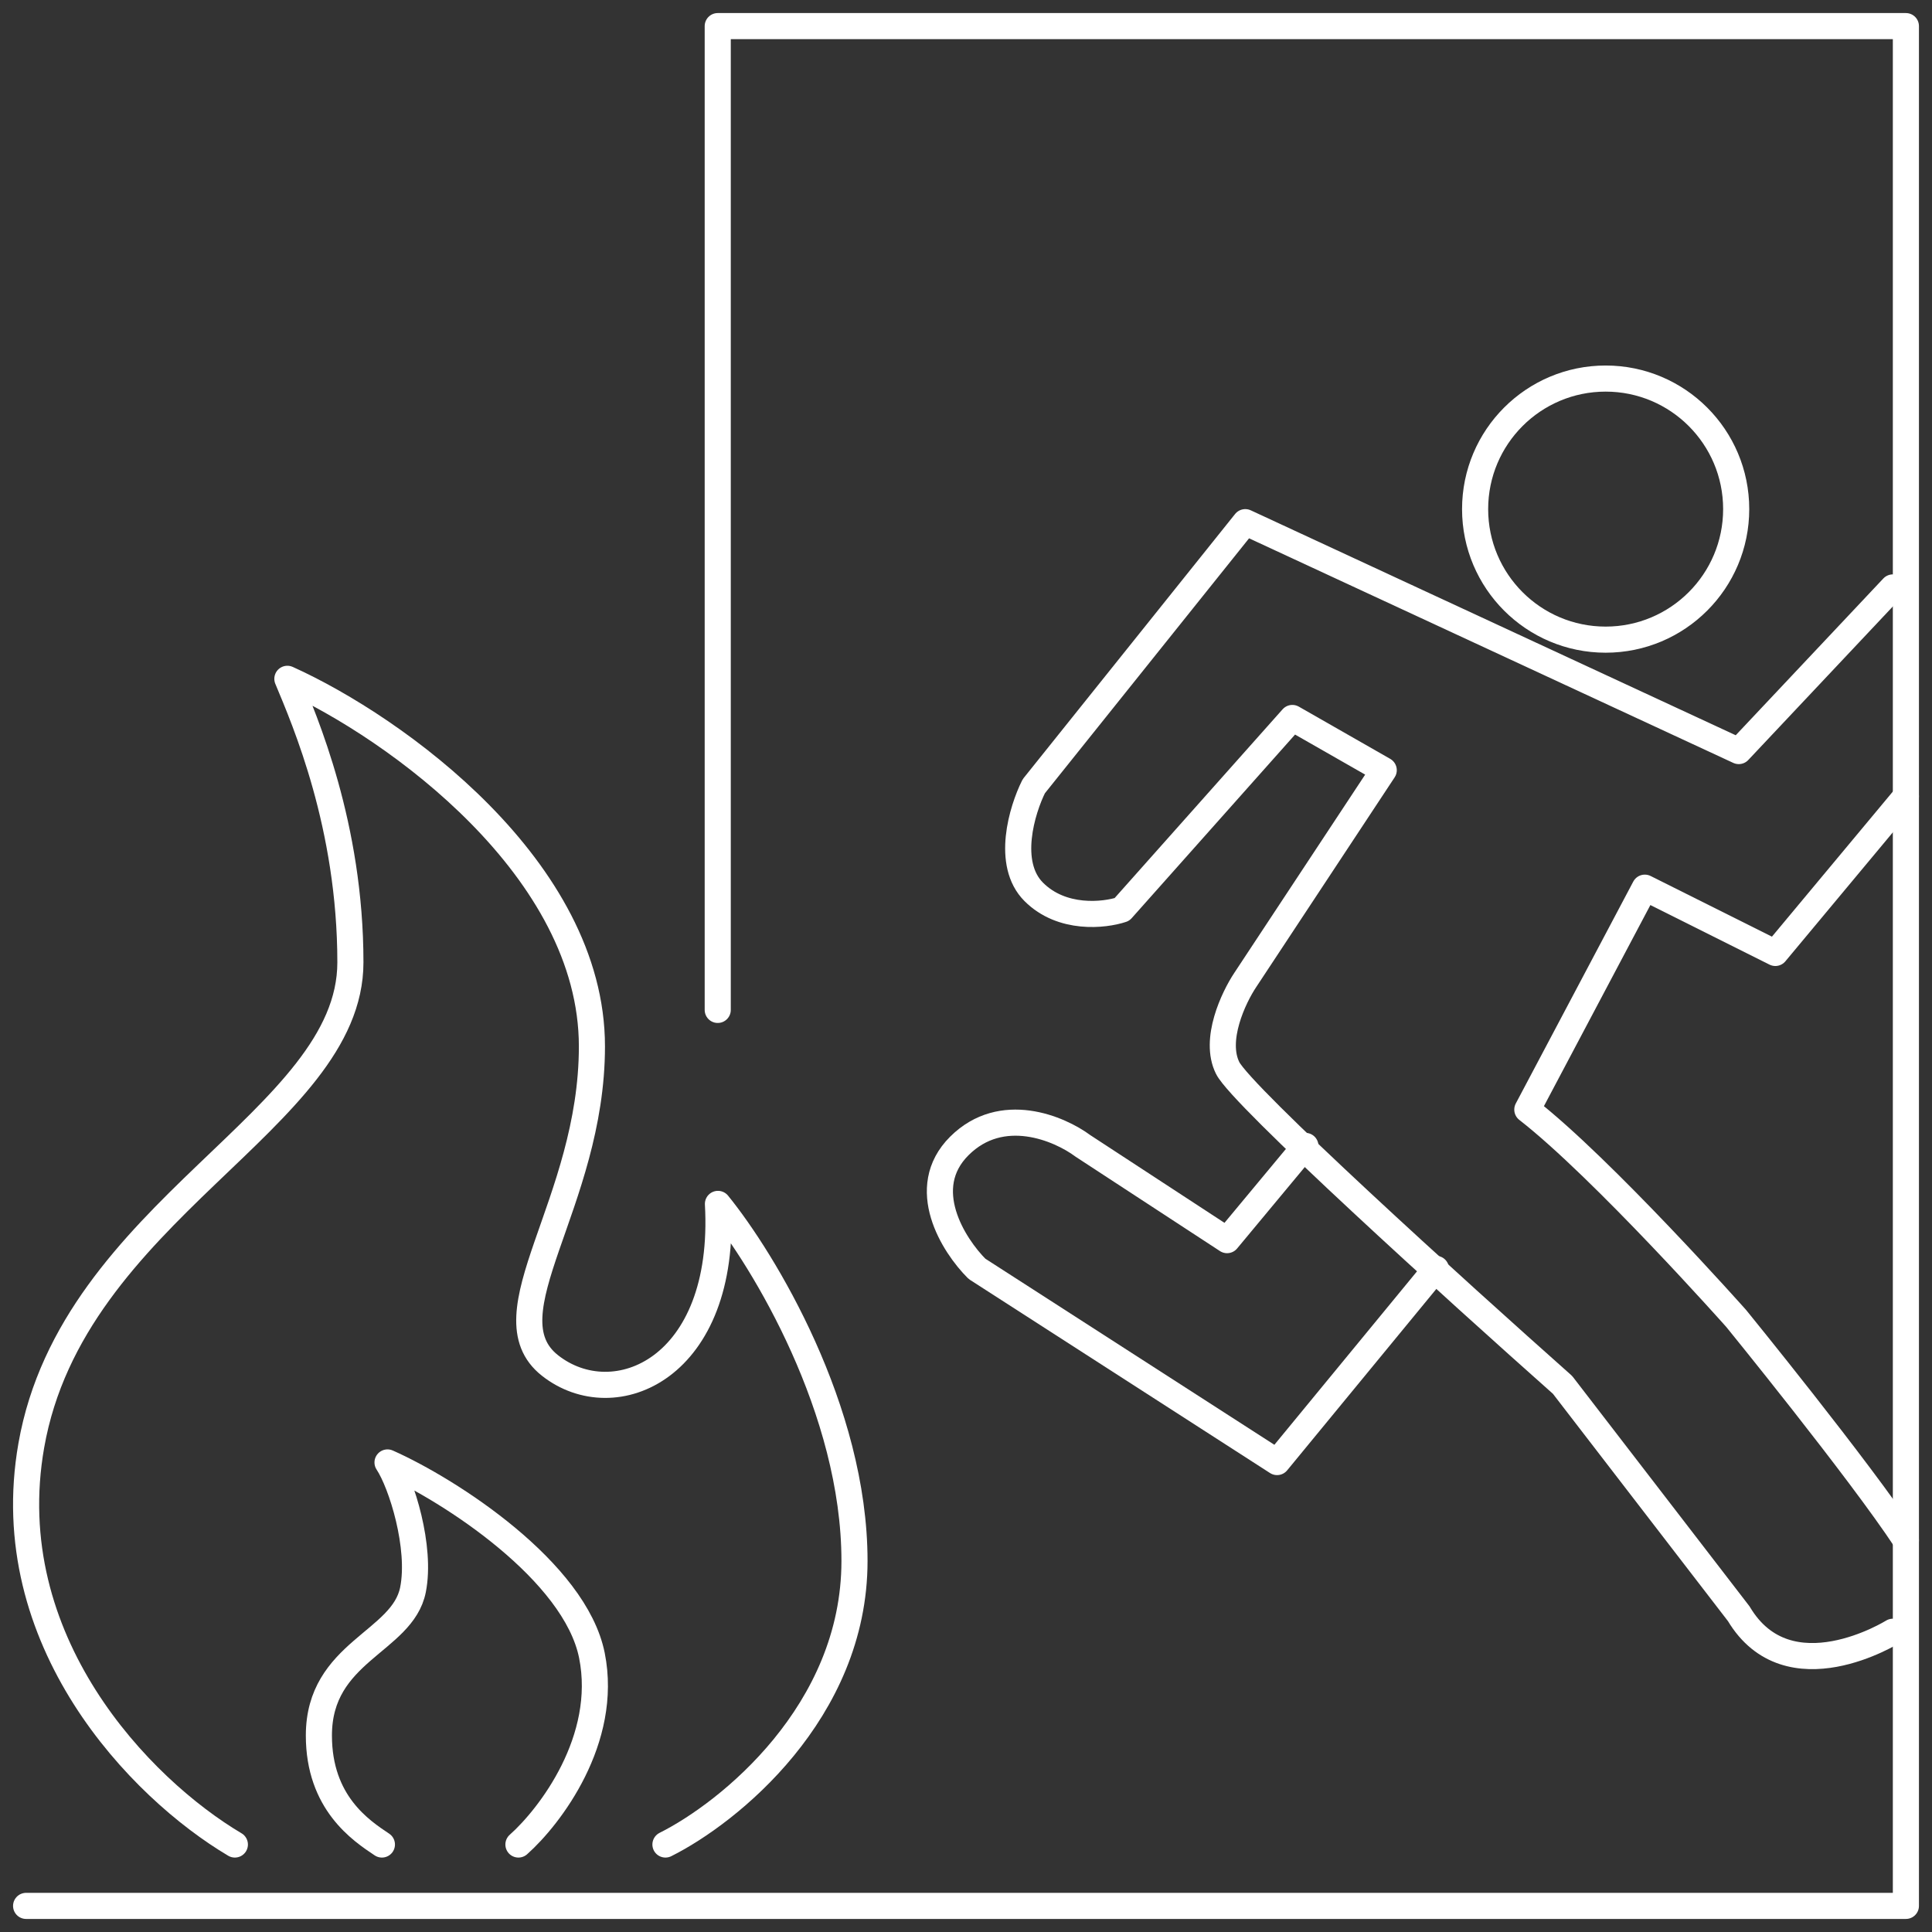
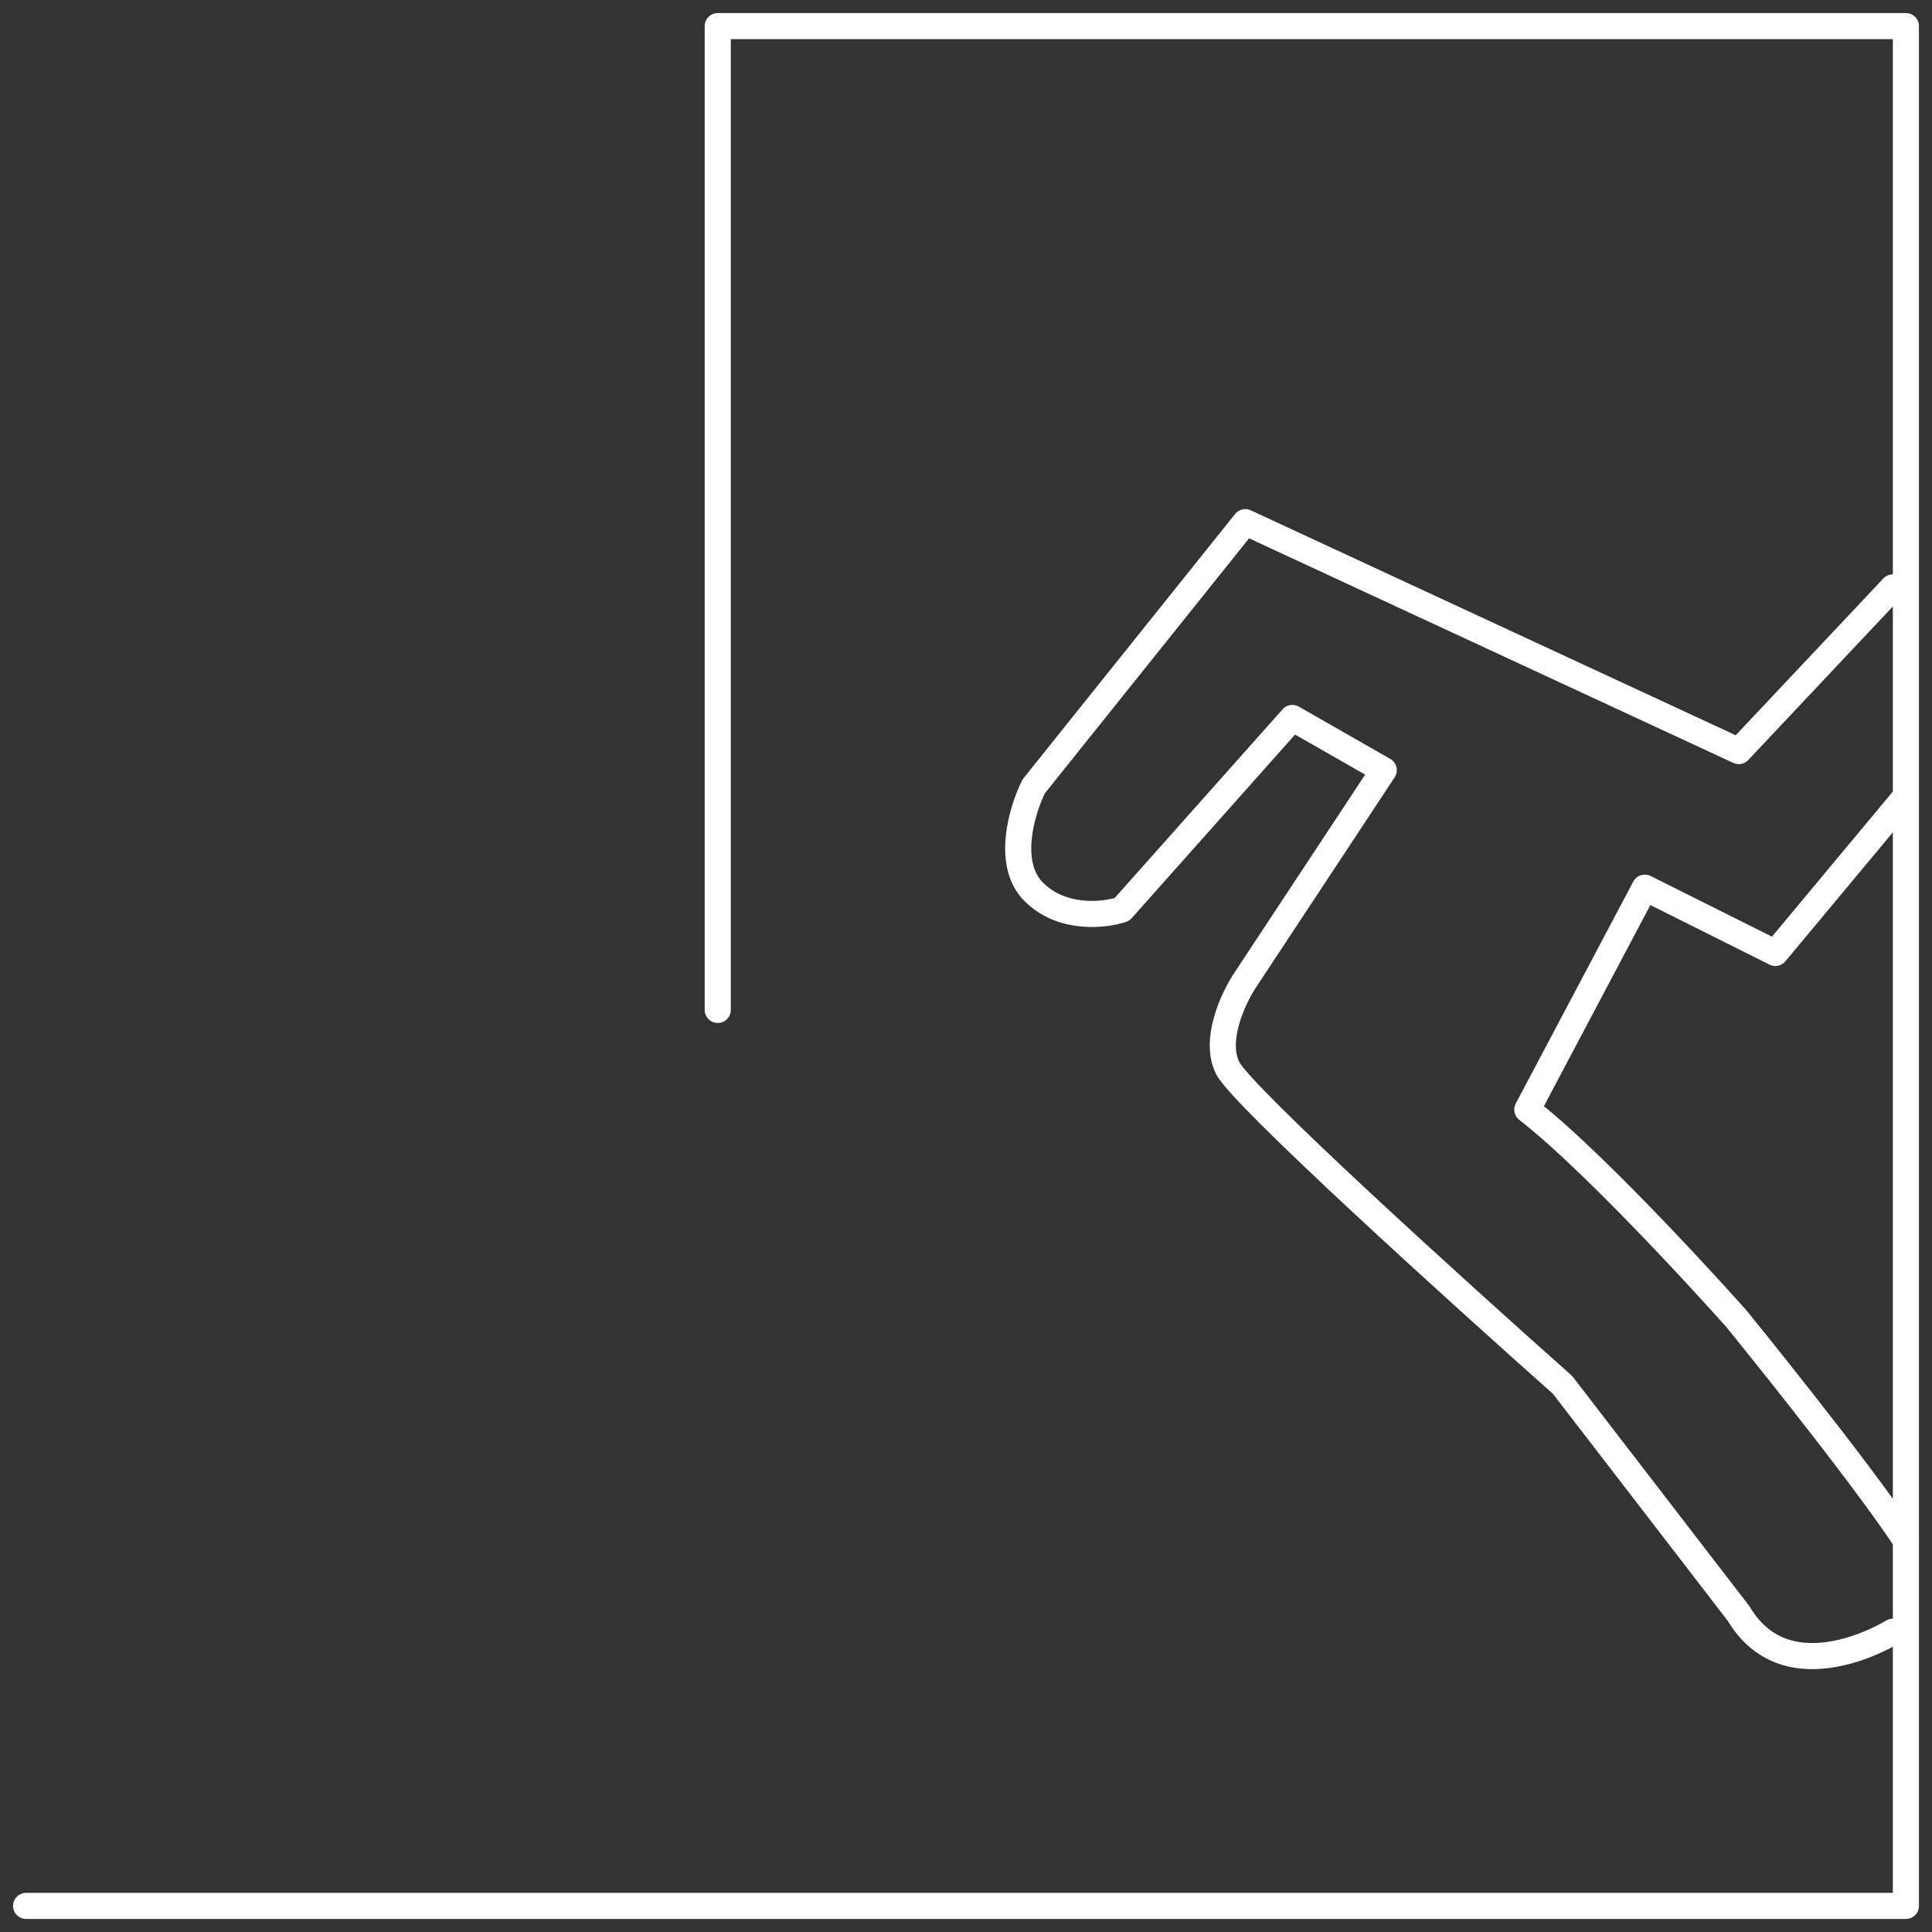
<svg xmlns="http://www.w3.org/2000/svg" width="74" height="74" viewBox="0 0 74 74" fill="none">
  <rect x="0" y="0" width="74" height="74" fill="#333333" stroke="none" />
-   <circle cx="61.5" cy="19.5" r="5" stroke="white" stroke-linecap="round" stroke-linejoin="round" />
  <path d="M1 73H73V1H27.491V38.682" stroke="white" stroke-linecap="round" stroke-linejoin="round" />
  <path d="M72.5 22.5L66.599 28.767L47.697 20L39.596 30.116C39.146 31.015 38.516 33.083 39.596 34.162C40.676 35.241 42.297 35.061 42.972 34.836L49.5 27.5L53 29.5L47.697 37.534C47.247 38.208 46.482 39.827 47.022 40.906C47.562 41.984 55.798 49.447 59.849 53.044L66.599 61.811C68.5 65 72.5 62.5 72.5 62.5" stroke="white" stroke-linecap="round" stroke-linejoin="round" />
  <path d="M73 30.5L68 36.5L63 34L58.5 42.5C61.389 44.75 66.5 50.5 66.5 50.5C66.5 50.5 71.222 56.3 73 59" stroke="white" stroke-linecap="round" stroke-linejoin="round" />
-   <path d="M50 43.891L47 47.5L41.479 43.891C40.577 43.219 38.369 42.277 36.746 43.891C35.124 45.506 36.521 47.703 37.422 48.6L48.915 56L55 48.6" stroke="white" stroke-linecap="round" stroke-linejoin="round" />
-   <path d="M8.996 70.649C5.376 68.504 -0.116 62.844 1.199 55.364C2.788 46.33 13.421 42.908 13.421 36.861C13.421 31.625 11.678 27.609 11.007 26C15.164 27.877 22.672 33.29 22.672 40.079C22.672 46.112 18.6 50.355 21.064 52.3C23.527 54.245 27.851 52.438 27.499 46.112C29.242 48.258 32.729 53.996 32.729 59.789C32.729 65.581 27.902 69.443 25.488 70.649" stroke="white" stroke-linecap="round" stroke-linejoin="round" />
-   <path d="M14.628 70.649C13.823 70.113 12.214 69.047 12.214 66.473C12.214 63.255 15.416 62.905 15.818 60.893C16.143 59.267 15.379 56.82 14.843 56.015C17.256 57.088 22.029 60.191 22.672 63.409C23.316 66.627 21.064 69.577 19.857 70.649" stroke="white" stroke-linecap="round" stroke-linejoin="round" />
</svg>